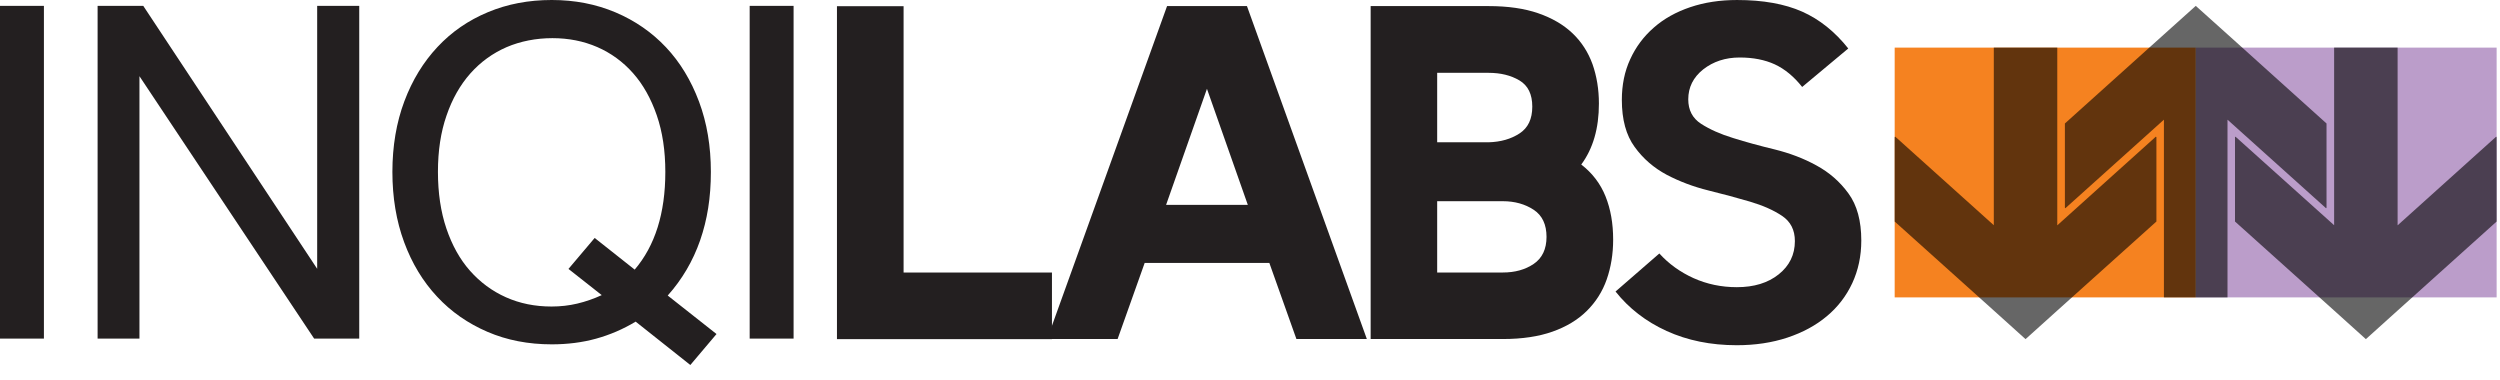
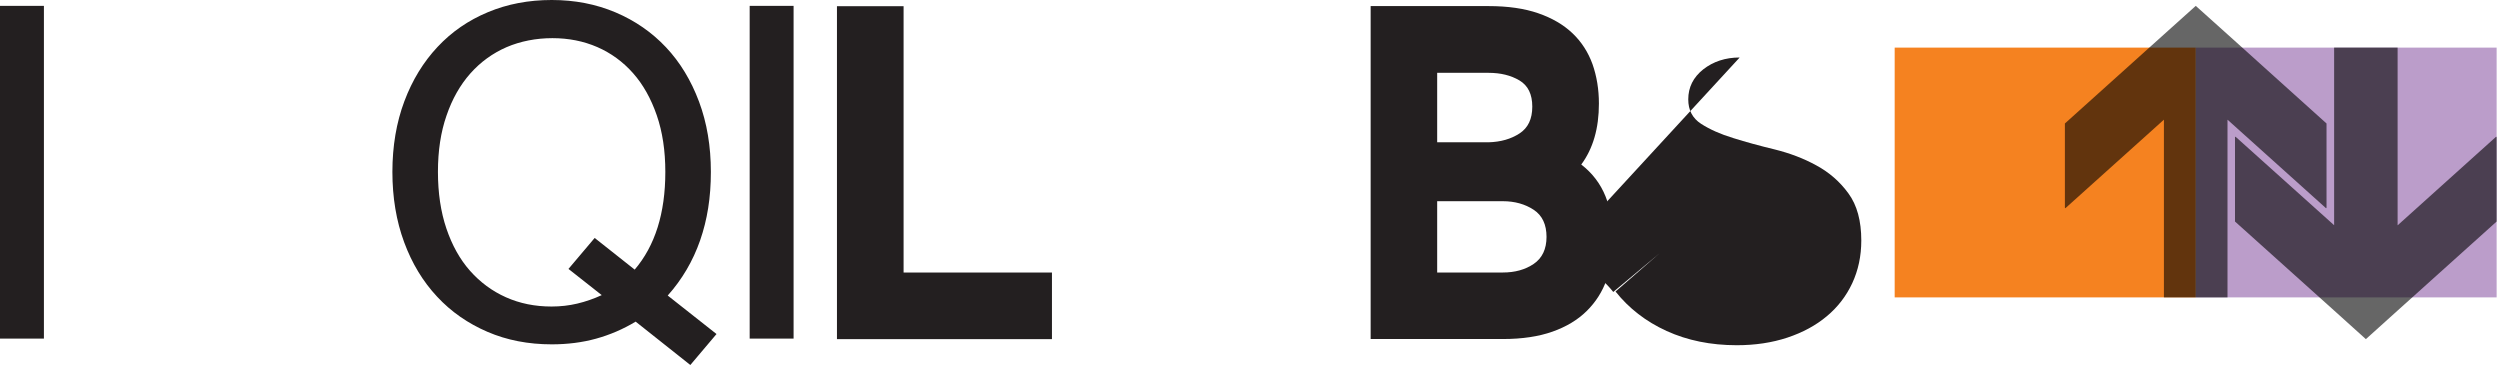
<svg xmlns="http://www.w3.org/2000/svg" xmlns:ns1="http://sodipodi.sourceforge.net/DTD/sodipodi-0.dtd" xmlns:ns2="http://www.inkscape.org/namespaces/inkscape" viewBox="0 0 230 35" version="1.1" id="svg1160" ns1:docname="inqilabs-logo.svg" ns2:version="1.2.2 (732a01da63, 2022-12-09)" width="230" height="35">
  <ns1:namedview id="namedview1162" pagecolor="#505050" bordercolor="#eeeeee" borderopacity="1" ns2:showpageshadow="0" ns2:pageopacity="0" ns2:pagecheckerboard="0" ns2:deskcolor="#505050" showgrid="false" ns2:zoom="3.3611111" ns2:cx="135.52066" ns2:cy="72" ns2:window-width="1920" ns2:window-height="1017" ns2:window-x="-8" ns2:window-y="-8" ns2:window-maximized="1" ns2:current-layer="svg1160" />
  <defs id="defs1123">
    <style id="style1121">
      .cls-1 {
        fill: #f58220;
      }

      .cls-2 {
        fill: #010101;
        mix-blend-mode: multiply;
        opacity: .6;
      }

      .cls-3 {
        fill: #bb9dca;
      }

      .cls-4 {
        fill: none;
        isolation: isolate;
      }

      .cls-5 {
        fill: #231f20;
      }
    </style>
  </defs>
  <g class="cls-4" id="g1158" ns2:export-filename="g1158.svg" ns2:export-xdpi="120.939" ns2:export-ydpi="120.939" transform="translate(-65.15,-55.21)">
    <g id="Layer_1" data-name="Layer 1">
      <g id="g1155">
        <g id="g1141">
          <path class="cls-5" d="m 69.19,86.36 h -4.04 c 0,0 0,-30.61 0,-30.61 h 4.04 c 0,0 0,30.61 0,30.61 z" id="path1125" />
-           <path class="cls-5" d="m 98.2,86.36 h -4.15 c 0,0 -16.07,-24.14 -16.07,-24.14 v 24.14 c 0,0 -3.85,0 -3.85,0 V 55.75 c 0,0 4.2,0 4.2,0 l 16,24.19 V 55.75 c 0,0 3.87,0 3.87,0 z" id="path1127" />
          <path class="cls-5" d="m 131.07,85.94 -2.41,2.85 -5.03,-3.99 c -1.16,0.7 -2.38,1.22 -3.65,1.57 -1.27,0.35 -2.63,0.52 -4.07,0.52 -2.15,0 -4.12,-0.38 -5.91,-1.15 -1.79,-0.77 -3.34,-1.84 -4.64,-3.24 -1.3,-1.39 -2.31,-3.06 -3.03,-5.01 -0.72,-1.95 -1.08,-4.11 -1.08,-6.47 0,-2.36 0.37,-4.55 1.1,-6.49 0.73,-1.95 1.75,-3.61 3.05,-5 1.3,-1.39 2.84,-2.45 4.64,-3.2 1.79,-0.75 3.75,-1.12 5.87,-1.12 2.12,0 4.07,0.38 5.87,1.14 1.79,0.76 3.34,1.83 4.64,3.21 1.3,1.38 2.31,3.05 3.04,5 0.73,1.95 1.09,4.11 1.09,6.47 0,2.36 -0.33,4.4 -0.99,6.3 -0.66,1.89 -1.65,3.58 -2.98,5.07 l 4.5,3.55 z m -7.54,-5.91 c 1.89,-2.21 2.83,-5.21 2.83,-9 0,-1.95 -0.26,-3.69 -0.79,-5.22 -0.53,-1.53 -1.25,-2.82 -2.18,-3.87 -0.93,-1.05 -2.03,-1.85 -3.29,-2.4 -1.27,-0.55 -2.64,-0.82 -4.13,-0.82 -1.49,0 -2.94,0.28 -4.22,0.83 -1.28,0.56 -2.39,1.36 -3.33,2.42 -0.94,1.06 -1.67,2.35 -2.19,3.87 -0.53,1.52 -0.79,3.25 -0.79,5.18 0,1.93 0.26,3.69 0.78,5.22 0.52,1.53 1.24,2.83 2.17,3.88 0.93,1.05 2.03,1.87 3.31,2.44 1.28,0.57 2.67,0.85 4.19,0.85 0.82,0 1.61,-0.09 2.37,-0.27 0.76,-0.18 1.51,-0.44 2.25,-0.78 l -3.06,-2.41 2.41,-2.85 3.69,2.92 z" id="path1129" />
          <path class="cls-5" d="m 138.16,86.36 h -4.04 c 0,0 0,-30.61 0,-30.61 h 4.04 c 0,0 0,30.61 0,30.61 z" id="path1131" />
          <path class="cls-5" d="M 142.15,86.41 V 55.78 c 0,0 6.13,0 6.13,0 v 24.5 h 13.65 c 0,0 0,6.13 0,6.13 z" id="path1133" />
-           <path class="cls-5" d="m 170.46,79.4 -2.49,7 h -6.48 c 0,0 11.03,-30.63 11.03,-30.63 h 7.35 c 0,0 11.03,30.63 11.03,30.63 h -6.48 c 0,0 -2.49,-7 -2.49,-7 h -11.46 z m 9.49,-5.34 -3.76,-10.68 -3.76,10.68 h 7.53 z" id="path1135" />
          <path class="cls-5" d="m 210.63,70.35 c 1.02,0.79 1.76,1.76 2.23,2.93 0.47,1.17 0.7,2.49 0.7,3.98 0,1.31 -0.2,2.53 -0.59,3.65 -0.39,1.12 -1.01,2.09 -1.84,2.91 -0.83,0.82 -1.88,1.45 -3.15,1.9 -1.27,0.45 -2.79,0.68 -4.57,0.68 h -12.16 c 0,0 0,-30.63 0,-30.63 h 10.85 c 1.78,0 3.3,0.22 4.57,0.66 1.27,0.44 2.32,1.05 3.15,1.84 0.83,0.79 1.44,1.74 1.84,2.84 0.39,1.11 0.59,2.32 0.59,3.63 0,2.28 -0.54,4.14 -1.62,5.6 z m -13.26,-8.44 v 6.39 h 4.73 c 1.11,-0.03 2.06,-0.3 2.84,-0.81 0.79,-0.51 1.18,-1.33 1.18,-2.47 0,-1.14 -0.39,-1.94 -1.18,-2.41 -0.79,-0.47 -1.74,-0.7 -2.84,-0.7 z m 0,11.81 v 6.56 h 6.04 c 1.11,0 2.06,-0.26 2.84,-0.79 0.78,-0.53 1.18,-1.36 1.18,-2.49 0,-1.13 -0.39,-1.97 -1.18,-2.49 -0.79,-0.52 -1.74,-0.79 -2.84,-0.79 z" id="path1137" />
-           <path class="cls-5" d="m 225.2,60.5 c -1.31,0 -2.43,0.37 -3.35,1.09 -0.92,0.73 -1.38,1.65 -1.38,2.76 0,0.99 0.39,1.74 1.18,2.25 0.79,0.51 1.77,0.95 2.95,1.31 1.18,0.37 2.46,0.72 3.83,1.05 1.37,0.34 2.65,0.82 3.83,1.47 1.18,0.64 2.17,1.5 2.95,2.58 0.79,1.08 1.18,2.52 1.18,4.33 0,1.43 -0.28,2.73 -0.83,3.92 -0.55,1.18 -1.33,2.2 -2.34,3.04 -1.01,0.85 -2.22,1.5 -3.63,1.97 -1.42,0.47 -2.97,0.7 -4.66,0.7 -2.39,0 -4.54,-0.44 -6.45,-1.31 -1.91,-0.87 -3.48,-2.09 -4.7,-3.63 l 4.03,-3.5 c 0.87,0.96 1.93,1.72 3.15,2.27 1.23,0.55 2.55,0.83 3.98,0.83 1.58,0 2.86,-0.39 3.85,-1.18 0.99,-0.79 1.49,-1.81 1.49,-3.06 0,-1.02 -0.39,-1.79 -1.18,-2.32 -0.79,-0.53 -1.77,-0.96 -2.95,-1.31 -1.18,-0.35 -2.46,-0.69 -3.83,-1.03 -1.37,-0.34 -2.65,-0.82 -3.83,-1.44 -1.18,-0.63 -2.17,-1.48 -2.95,-2.56 -0.79,-1.08 -1.18,-2.52 -1.18,-4.33 0,-1.37 0.25,-2.62 0.77,-3.74 0.51,-1.12 1.23,-2.09 2.17,-2.91 0.93,-0.82 2.05,-1.44 3.35,-1.88 1.3,-0.44 2.73,-0.66 4.31,-0.66 2.39,0 4.39,0.36 5.99,1.07 1.6,0.71 3.02,1.85 4.24,3.39 l -4.24,3.54 c -0.76,-0.96 -1.6,-1.65 -2.52,-2.08 -0.92,-0.42 -1.99,-0.63 -3.22,-0.63 z" id="path1139" />
+           <path class="cls-5" d="m 225.2,60.5 c -1.31,0 -2.43,0.37 -3.35,1.09 -0.92,0.73 -1.38,1.65 -1.38,2.76 0,0.99 0.39,1.74 1.18,2.25 0.79,0.51 1.77,0.95 2.95,1.31 1.18,0.37 2.46,0.72 3.83,1.05 1.37,0.34 2.65,0.82 3.83,1.47 1.18,0.64 2.17,1.5 2.95,2.58 0.79,1.08 1.18,2.52 1.18,4.33 0,1.43 -0.28,2.73 -0.83,3.92 -0.55,1.18 -1.33,2.2 -2.34,3.04 -1.01,0.85 -2.22,1.5 -3.63,1.97 -1.42,0.47 -2.97,0.7 -4.66,0.7 -2.39,0 -4.54,-0.44 -6.45,-1.31 -1.91,-0.87 -3.48,-2.09 -4.7,-3.63 l 4.03,-3.5 l -4.24,3.54 c -0.76,-0.96 -1.6,-1.65 -2.52,-2.08 -0.92,-0.42 -1.99,-0.63 -3.22,-0.63 z" id="path1139" />
        </g>
        <g id="g1153">
          <rect class="cls-3" x="267.15" y="59.59" width="27.69" height="22.98" id="rect1143" />
          <rect class="cls-1" x="239.46" y="59.59" width="27.69" height="22.98" id="rect1145" />
          <polygon class="cls-2" points="267.16,55.75 264.23,58.38 255.12,66.57 255.12,74.32 255.16,74.37 264.23,66.22 264.23,82.57 270.08,82.57 270.08,66.22 279.15,74.37 279.19,74.32 279.19,66.57 270.08,58.37 " id="polygon1147" />
-           <polygon class="cls-2" points="251.5,86.41 248.58,83.78 239.46,75.59 239.46,67.83 239.51,67.78 248.58,75.93 248.58,59.59 254.42,59.59 254.42,75.94 263.49,67.78 263.54,67.83 263.54,75.59 254.42,83.78 " id="polygon1149" />
          <polygon class="cls-2" points="282.81,86.41 279.89,83.78 270.77,75.59 270.77,67.83 270.81,67.78 279.89,75.93 279.89,59.59 285.73,59.59 285.73,75.94 294.8,67.78 294.84,67.83 294.84,75.59 285.73,83.78 " id="polygon1151" />
        </g>
      </g>
    </g>
  </g>
</svg>